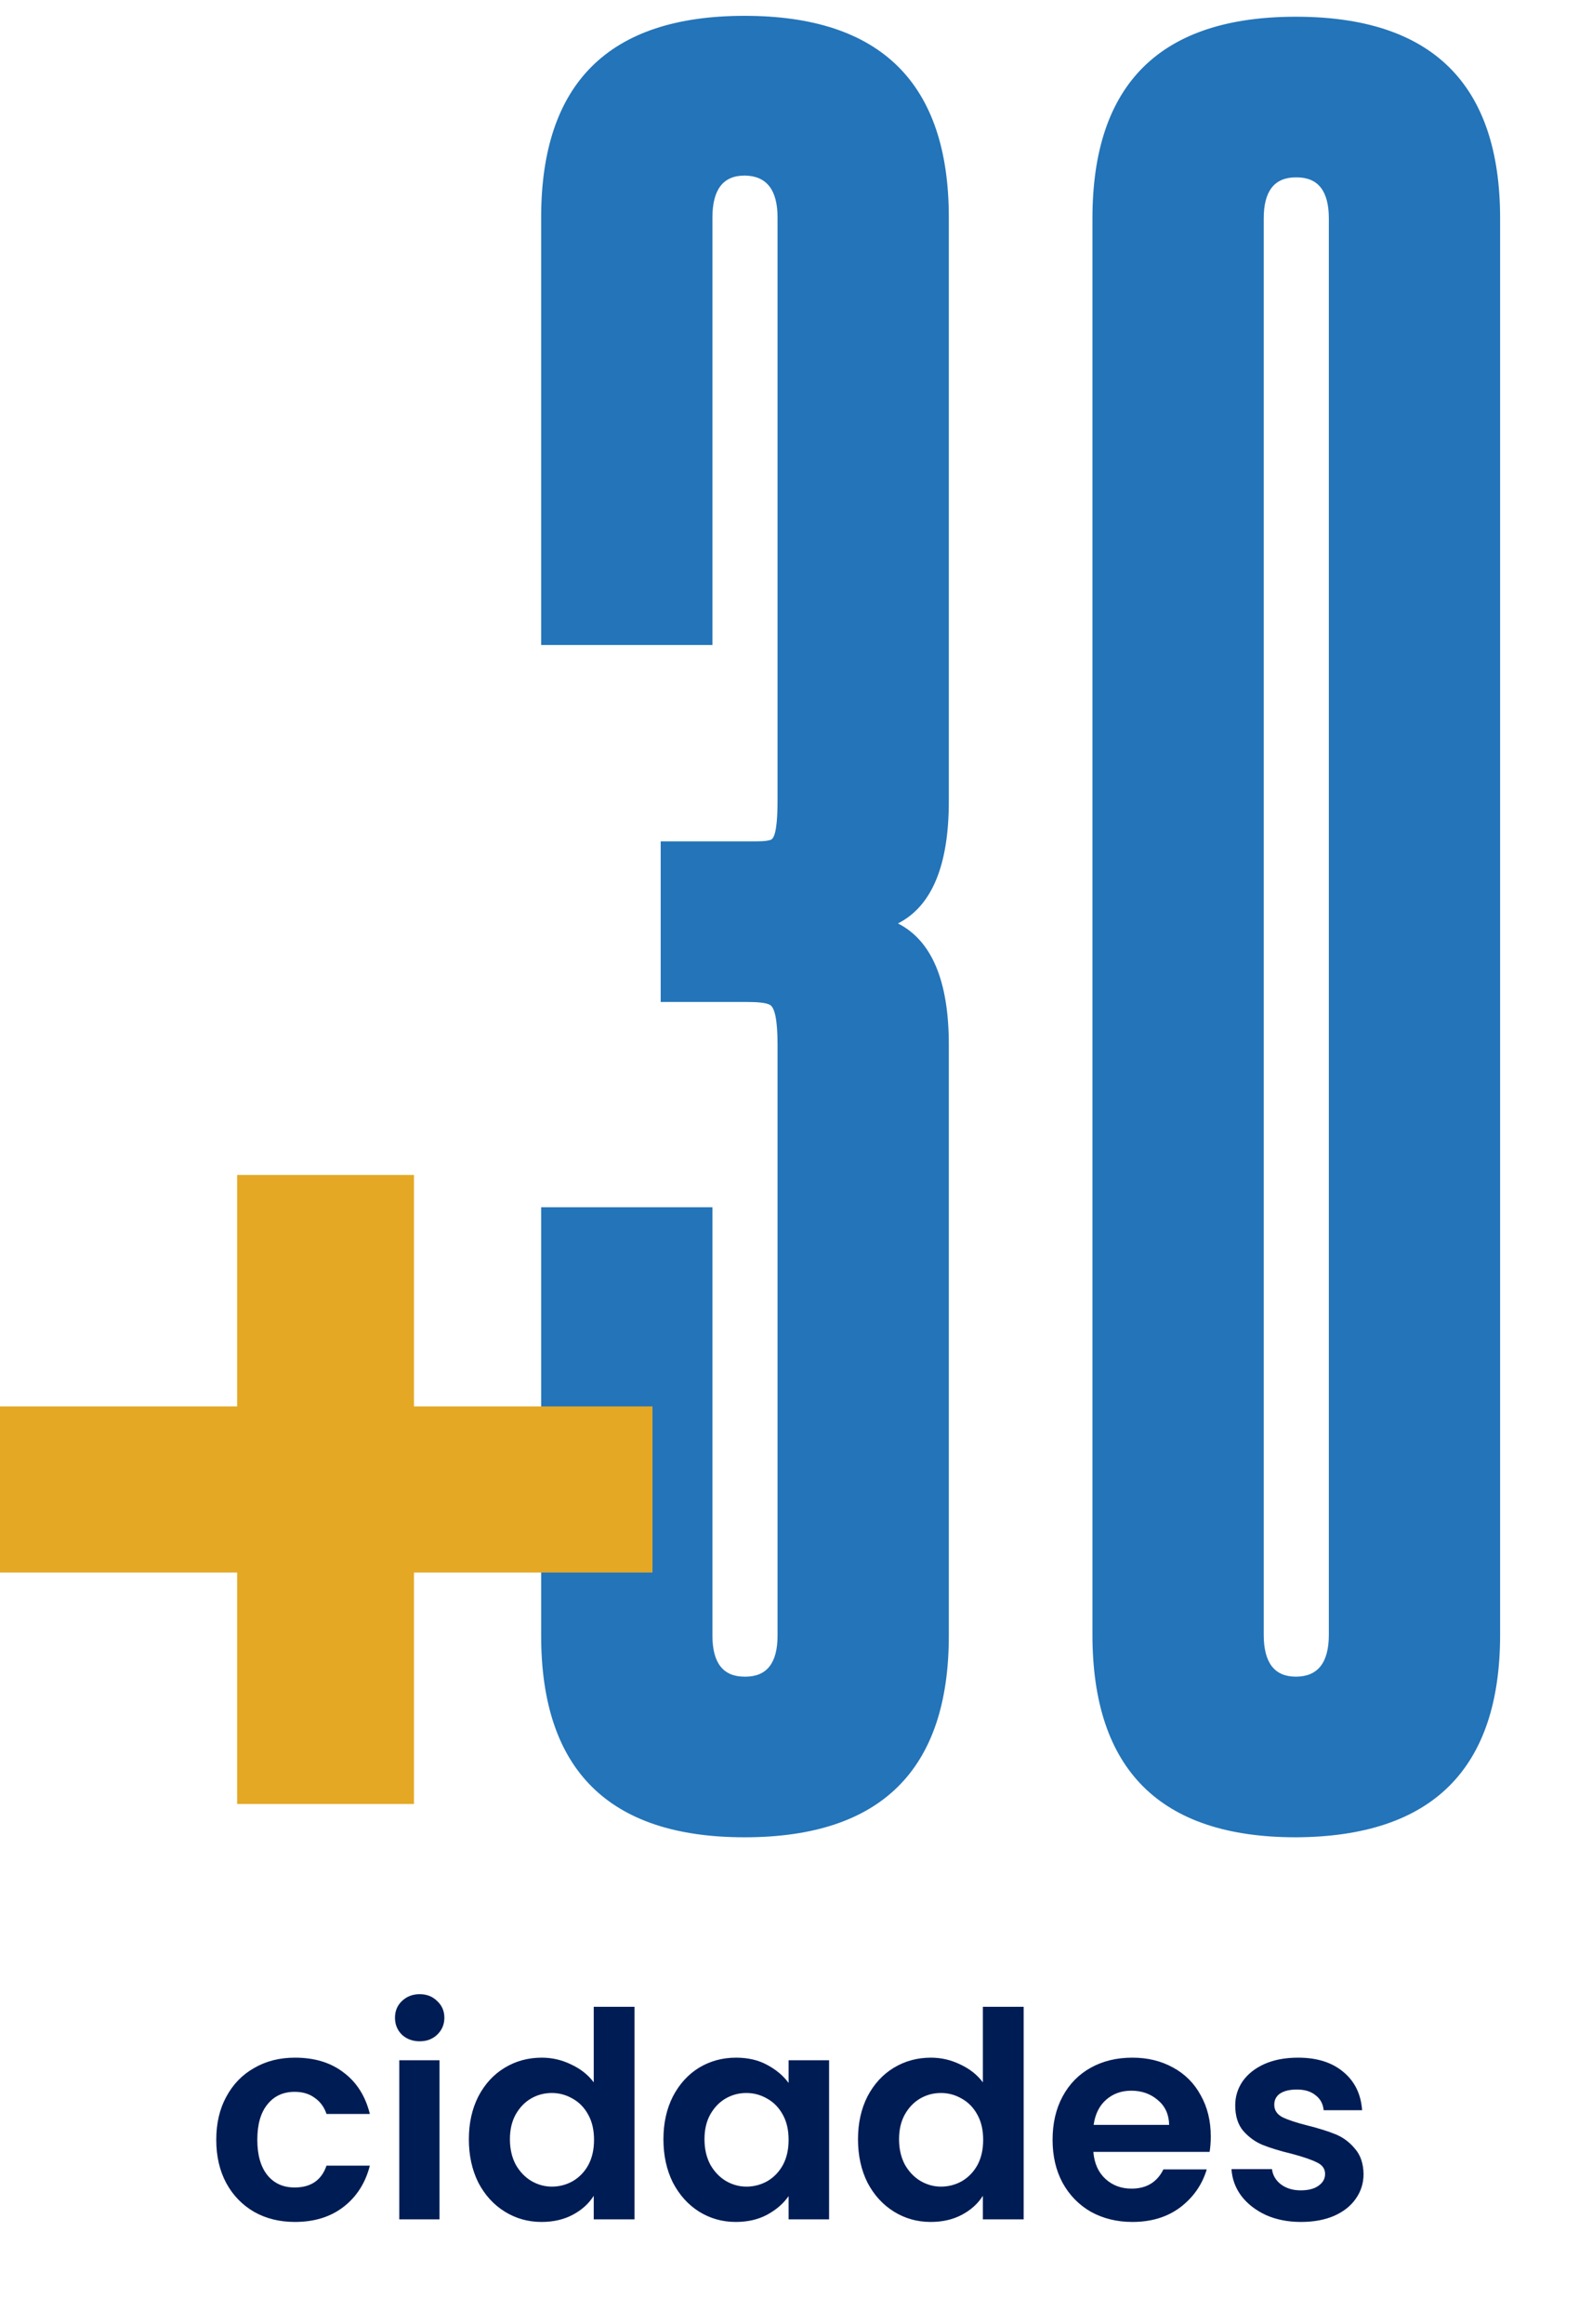
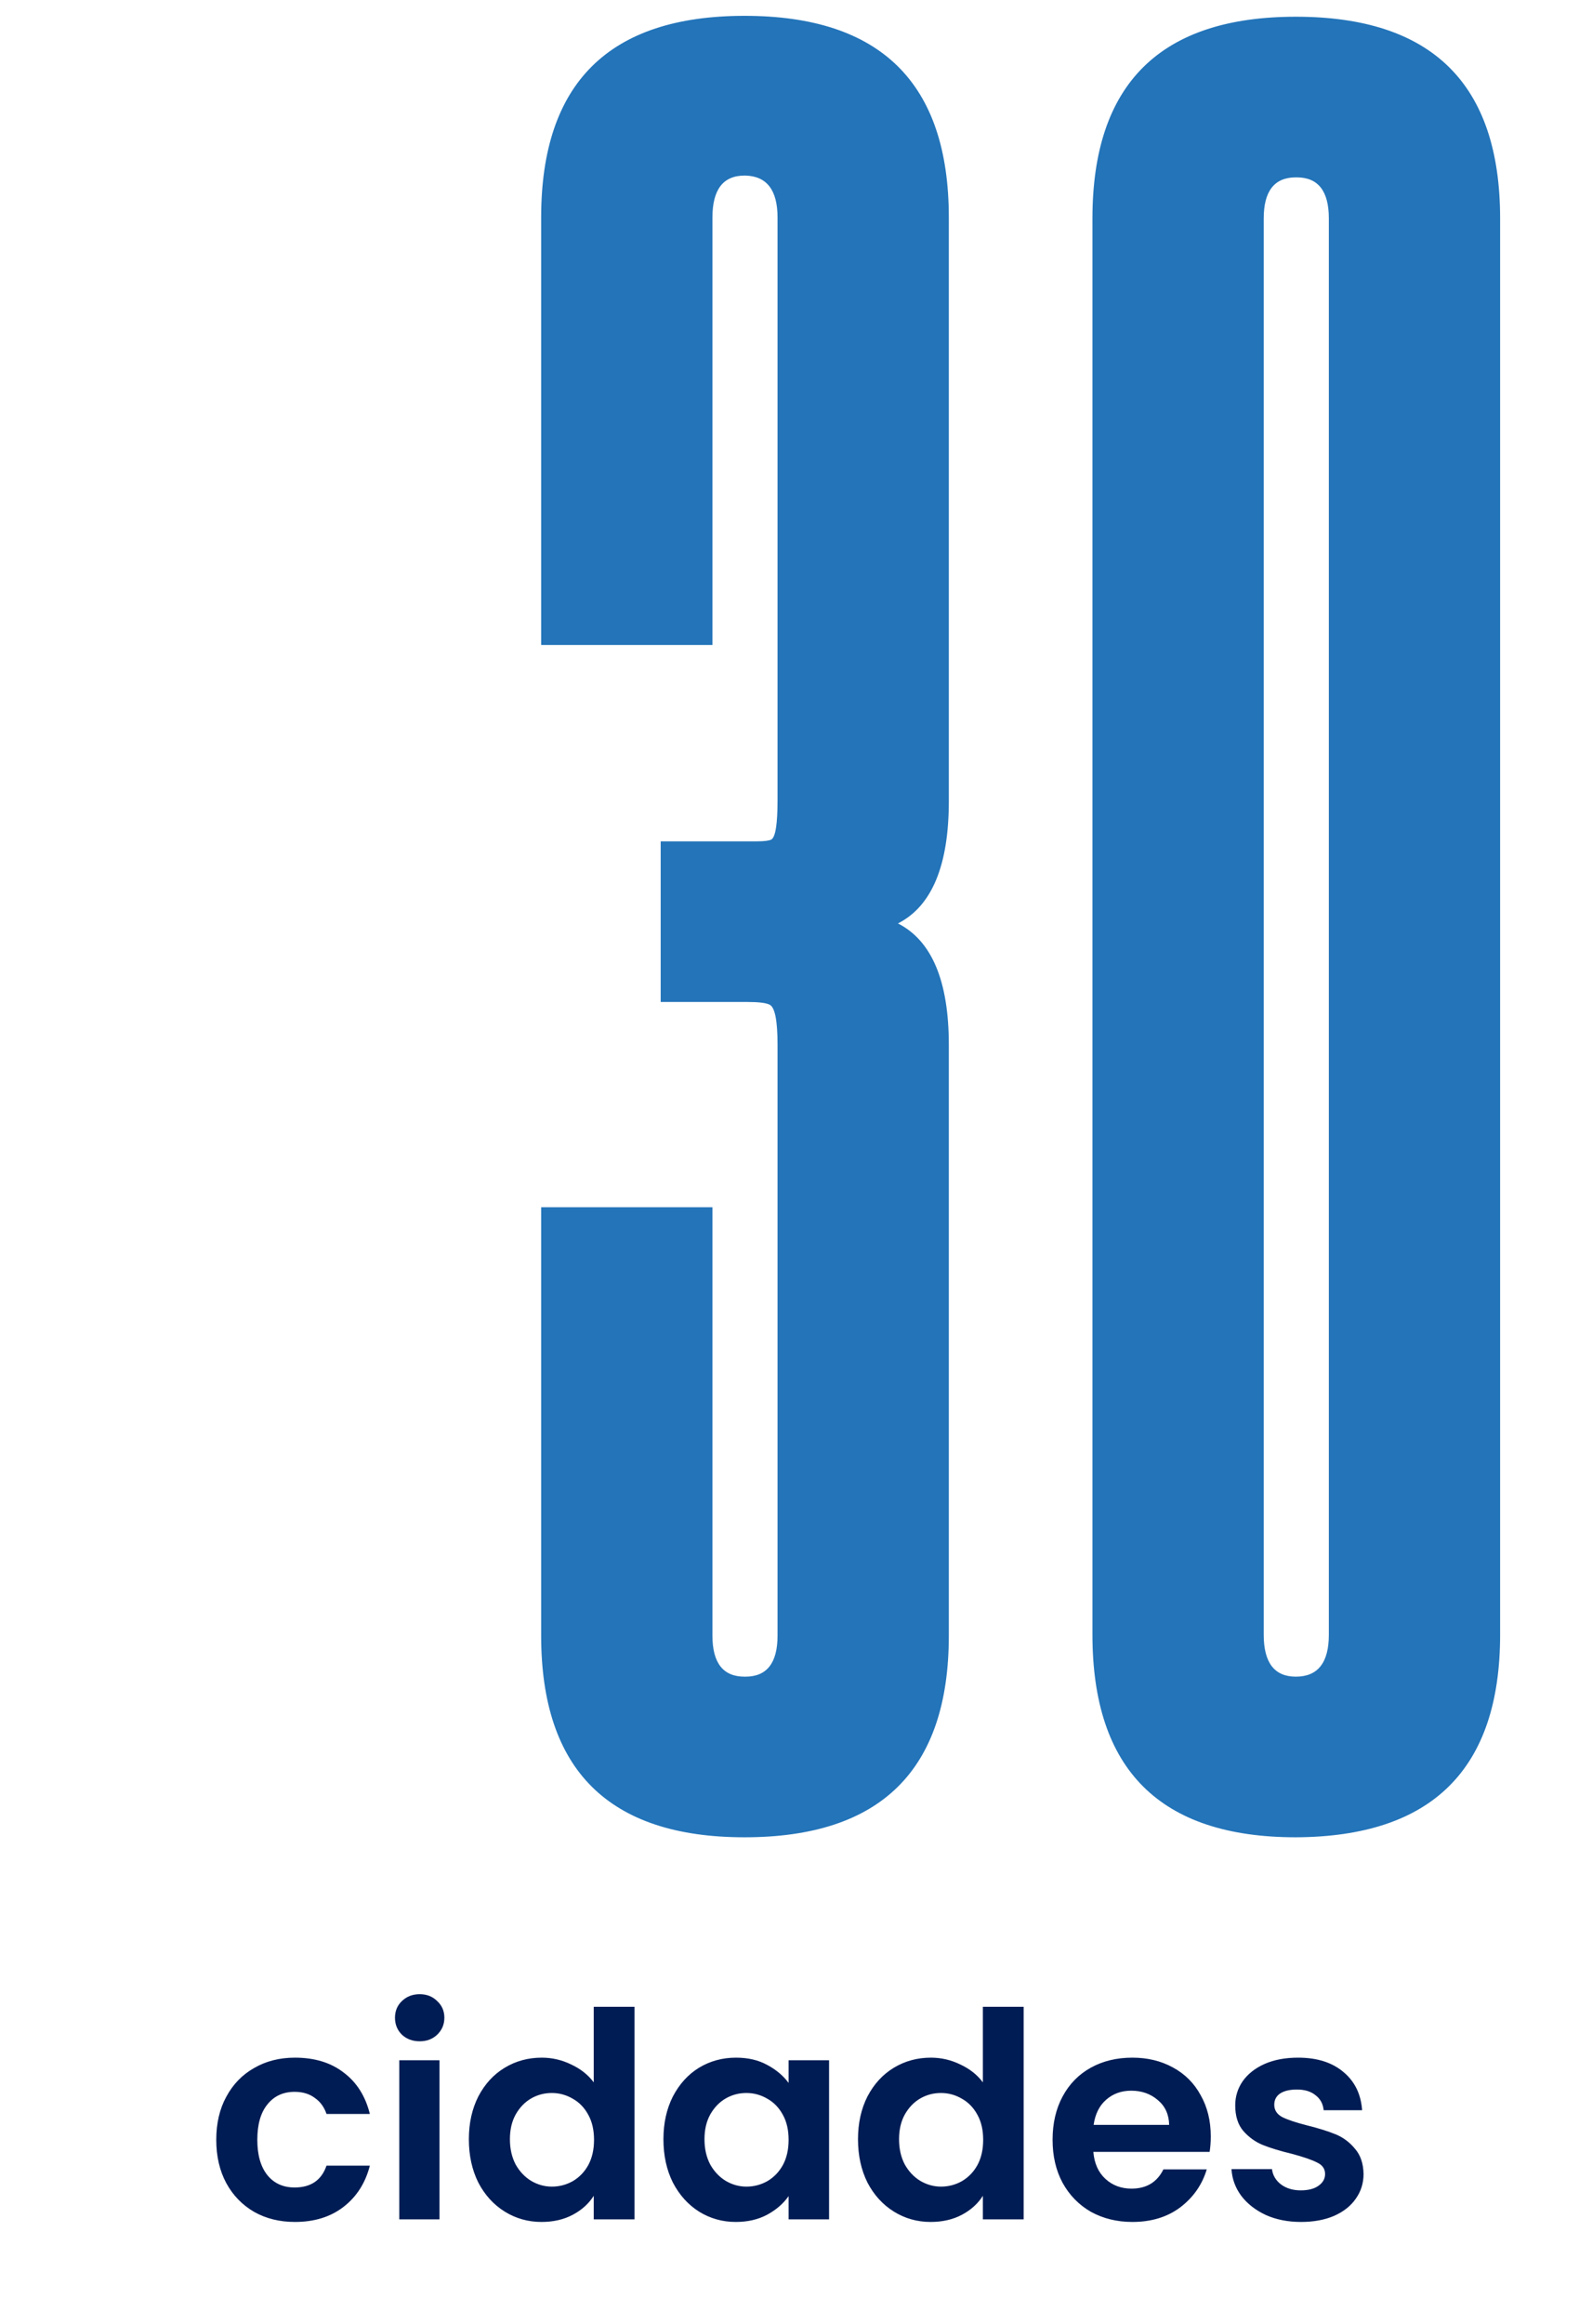
<svg xmlns="http://www.w3.org/2000/svg" width="121" height="178" viewBox="0 0 121 178" fill="none">
  <g id="Frame 1805">
    <g id="Group 1814">
      <path id="30" d="M50.629 64.445H58.012C58.559 64.445 58.923 64.4 59.105 64.309C59.425 64.126 59.584 63.124 59.584 61.301V16.662C59.584 14.566 58.764 13.495 57.123 13.449H57.055C55.414 13.449 54.594 14.52 54.594 16.662V49.406H41.469V16.662C41.469 6.363 46.664 1.213 57.055 1.213C67.491 1.213 72.709 6.363 72.709 16.662V61.369C72.709 66.291 71.41 69.413 68.812 70.734C71.41 72.056 72.709 75.155 72.709 80.031V125.285C72.709 135.585 67.491 140.734 57.055 140.734C46.664 140.734 41.469 135.585 41.469 125.285V92.473H54.594V125.285C54.594 127.382 55.414 128.43 57.055 128.43H57.123C58.764 128.43 59.584 127.382 59.584 125.285V80.031C59.584 78.163 59.379 77.137 58.969 76.955C58.695 76.818 58.126 76.75 57.26 76.75H50.629V64.445ZM114.955 125.217C114.955 135.516 109.737 140.689 99.301 140.734C88.91 140.734 83.715 135.562 83.715 125.217V16.73C83.715 6.431 88.91 1.281 99.301 1.281C109.737 1.281 114.955 6.431 114.955 16.73V125.217ZM101.83 16.73C101.83 14.634 101.01 13.586 99.369 13.586H99.301C97.66 13.586 96.84 14.634 96.84 16.73V125.217C96.84 127.359 97.66 128.43 99.301 128.43C100.987 128.43 101.83 127.359 101.83 125.217V16.73Z" fill="#2374B9" />
-       <path id="+" d="M18.172 138.182V90H31.723V138.182H18.172ZM0 120.453V107.729H50V120.453H0Z" fill="#E4A825" />
    </g>
    <path id="cidades" d="M16.572 163.906C16.572 162.645 16.828 161.545 17.342 160.606C17.855 159.653 18.566 158.919 19.476 158.406C20.385 157.878 21.426 157.614 22.6 157.614C24.11 157.614 25.357 157.995 26.34 158.758C27.337 159.506 28.004 160.562 28.342 161.926H25.02C24.844 161.398 24.543 160.987 24.118 160.694C23.707 160.386 23.194 160.232 22.578 160.232C21.698 160.232 21.001 160.555 20.488 161.2C19.974 161.831 19.718 162.733 19.718 163.906C19.718 165.065 19.974 165.967 20.488 166.612C21.001 167.243 21.698 167.558 22.578 167.558C23.824 167.558 24.638 167.001 25.02 165.886H28.342C28.004 167.206 27.337 168.255 26.34 169.032C25.342 169.809 24.096 170.198 22.6 170.198C21.426 170.198 20.385 169.941 19.476 169.428C18.566 168.9 17.855 168.167 17.342 167.228C16.828 166.275 16.572 165.167 16.572 163.906ZM32.16 156.36C31.617 156.36 31.163 156.191 30.796 155.854C30.444 155.502 30.268 155.069 30.268 154.556C30.268 154.043 30.444 153.617 30.796 153.28C31.163 152.928 31.617 152.752 32.16 152.752C32.703 152.752 33.15 152.928 33.502 153.28C33.869 153.617 34.052 154.043 34.052 154.556C34.052 155.069 33.869 155.502 33.502 155.854C33.15 156.191 32.703 156.36 32.16 156.36ZM33.678 157.812V170H30.598V157.812H33.678ZM35.929 163.862C35.929 162.63 36.171 161.537 36.655 160.584C37.154 159.631 37.828 158.897 38.679 158.384C39.53 157.871 40.476 157.614 41.517 157.614C42.309 157.614 43.065 157.79 43.783 158.142C44.502 158.479 45.074 158.934 45.499 159.506V153.72H48.623V170H45.499V168.196C45.118 168.797 44.583 169.281 43.893 169.648C43.204 170.015 42.404 170.198 41.495 170.198C40.468 170.198 39.53 169.934 38.679 169.406C37.828 168.878 37.154 168.137 36.655 167.184C36.171 166.216 35.929 165.109 35.929 163.862ZM45.521 163.906C45.521 163.158 45.374 162.52 45.081 161.992C44.788 161.449 44.392 161.039 43.893 160.76C43.395 160.467 42.859 160.32 42.287 160.32C41.715 160.32 41.187 160.459 40.703 160.738C40.219 161.017 39.823 161.427 39.515 161.97C39.222 162.498 39.075 163.129 39.075 163.862C39.075 164.595 39.222 165.241 39.515 165.798C39.823 166.341 40.219 166.759 40.703 167.052C41.202 167.345 41.73 167.492 42.287 167.492C42.859 167.492 43.395 167.353 43.893 167.074C44.392 166.781 44.788 166.37 45.081 165.842C45.374 165.299 45.521 164.654 45.521 163.906ZM50.839 163.862C50.839 162.63 51.081 161.537 51.565 160.584C52.064 159.631 52.731 158.897 53.567 158.384C54.418 157.871 55.364 157.614 56.405 157.614C57.315 157.614 58.107 157.797 58.781 158.164C59.471 158.531 60.021 158.993 60.431 159.55V157.812H63.533V170H60.431V168.218C60.035 168.79 59.485 169.267 58.781 169.648C58.092 170.015 57.293 170.198 56.383 170.198C55.357 170.198 54.418 169.934 53.567 169.406C52.731 168.878 52.064 168.137 51.565 167.184C51.081 166.216 50.839 165.109 50.839 163.862ZM60.431 163.906C60.431 163.158 60.285 162.52 59.991 161.992C59.698 161.449 59.302 161.039 58.803 160.76C58.305 160.467 57.769 160.32 57.197 160.32C56.625 160.32 56.097 160.459 55.613 160.738C55.129 161.017 54.733 161.427 54.425 161.97C54.132 162.498 53.985 163.129 53.985 163.862C53.985 164.595 54.132 165.241 54.425 165.798C54.733 166.341 55.129 166.759 55.613 167.052C56.112 167.345 56.64 167.492 57.197 167.492C57.769 167.492 58.305 167.353 58.803 167.074C59.302 166.781 59.698 166.37 59.991 165.842C60.285 165.299 60.431 164.654 60.431 163.906ZM65.749 163.862C65.749 162.63 65.991 161.537 66.475 160.584C66.974 159.631 67.649 158.897 68.499 158.384C69.35 157.871 70.296 157.614 71.337 157.614C72.129 157.614 72.885 157.79 73.603 158.142C74.322 158.479 74.894 158.934 75.319 159.506V153.72H78.443V170H75.319V168.196C74.938 168.797 74.403 169.281 73.713 169.648C73.024 170.015 72.225 170.198 71.315 170.198C70.289 170.198 69.35 169.934 68.499 169.406C67.649 168.878 66.974 168.137 66.475 167.184C65.991 166.216 65.749 165.109 65.749 163.862ZM75.341 163.906C75.341 163.158 75.195 162.52 74.901 161.992C74.608 161.449 74.212 161.039 73.713 160.76C73.215 160.467 72.679 160.32 72.107 160.32C71.535 160.32 71.007 160.459 70.523 160.738C70.039 161.017 69.643 161.427 69.335 161.97C69.042 162.498 68.895 163.129 68.895 163.862C68.895 164.595 69.042 165.241 69.335 165.798C69.643 166.341 70.039 166.759 70.523 167.052C71.022 167.345 71.55 167.492 72.107 167.492C72.679 167.492 73.215 167.353 73.713 167.074C74.212 166.781 74.608 166.37 74.901 165.842C75.195 165.299 75.341 164.654 75.341 163.906ZM92.782 163.642C92.782 164.082 92.752 164.478 92.694 164.83H83.784C83.857 165.71 84.165 166.399 84.708 166.898C85.25 167.397 85.918 167.646 86.71 167.646C87.854 167.646 88.668 167.155 89.152 166.172H92.474C92.122 167.345 91.447 168.313 90.45 169.076C89.452 169.824 88.228 170.198 86.776 170.198C85.602 170.198 84.546 169.941 83.608 169.428C82.684 168.9 81.958 168.159 81.43 167.206C80.916 166.253 80.66 165.153 80.66 163.906C80.66 162.645 80.916 161.537 81.43 160.584C81.943 159.631 82.662 158.897 83.586 158.384C84.51 157.871 85.573 157.614 86.776 157.614C87.934 157.614 88.968 157.863 89.878 158.362C90.802 158.861 91.513 159.572 92.012 160.496C92.525 161.405 92.782 162.454 92.782 163.642ZM89.592 162.762C89.577 161.97 89.291 161.339 88.734 160.87C88.176 160.386 87.494 160.144 86.688 160.144C85.925 160.144 85.28 160.379 84.752 160.848C84.238 161.303 83.923 161.941 83.806 162.762H89.592ZM99.694 170.198C98.696 170.198 97.802 170.022 97.01 169.67C96.218 169.303 95.587 168.812 95.118 168.196C94.663 167.58 94.414 166.898 94.37 166.15H97.472C97.53 166.619 97.758 167.008 98.154 167.316C98.564 167.624 99.07 167.778 99.672 167.778C100.258 167.778 100.713 167.661 101.036 167.426C101.373 167.191 101.542 166.891 101.542 166.524C101.542 166.128 101.336 165.835 100.926 165.644C100.53 165.439 99.892 165.219 99.012 164.984C98.102 164.764 97.354 164.537 96.768 164.302C96.196 164.067 95.697 163.708 95.272 163.224C94.861 162.74 94.656 162.087 94.656 161.266C94.656 160.591 94.846 159.975 95.228 159.418C95.624 158.861 96.181 158.421 96.9 158.098C97.633 157.775 98.491 157.614 99.474 157.614C100.926 157.614 102.084 157.981 102.95 158.714C103.815 159.433 104.292 160.408 104.38 161.64H101.432C101.388 161.156 101.182 160.775 100.816 160.496C100.464 160.203 99.987 160.056 99.386 160.056C98.828 160.056 98.396 160.159 98.088 160.364C97.794 160.569 97.648 160.855 97.648 161.222C97.648 161.633 97.853 161.948 98.264 162.168C98.674 162.373 99.312 162.586 100.178 162.806C101.058 163.026 101.784 163.253 102.356 163.488C102.928 163.723 103.419 164.089 103.83 164.588C104.255 165.072 104.475 165.717 104.49 166.524C104.49 167.228 104.292 167.859 103.896 168.416C103.514 168.973 102.957 169.413 102.224 169.736C101.505 170.044 100.662 170.198 99.694 170.198Z" fill="#001C54" />
  </g>
</svg>